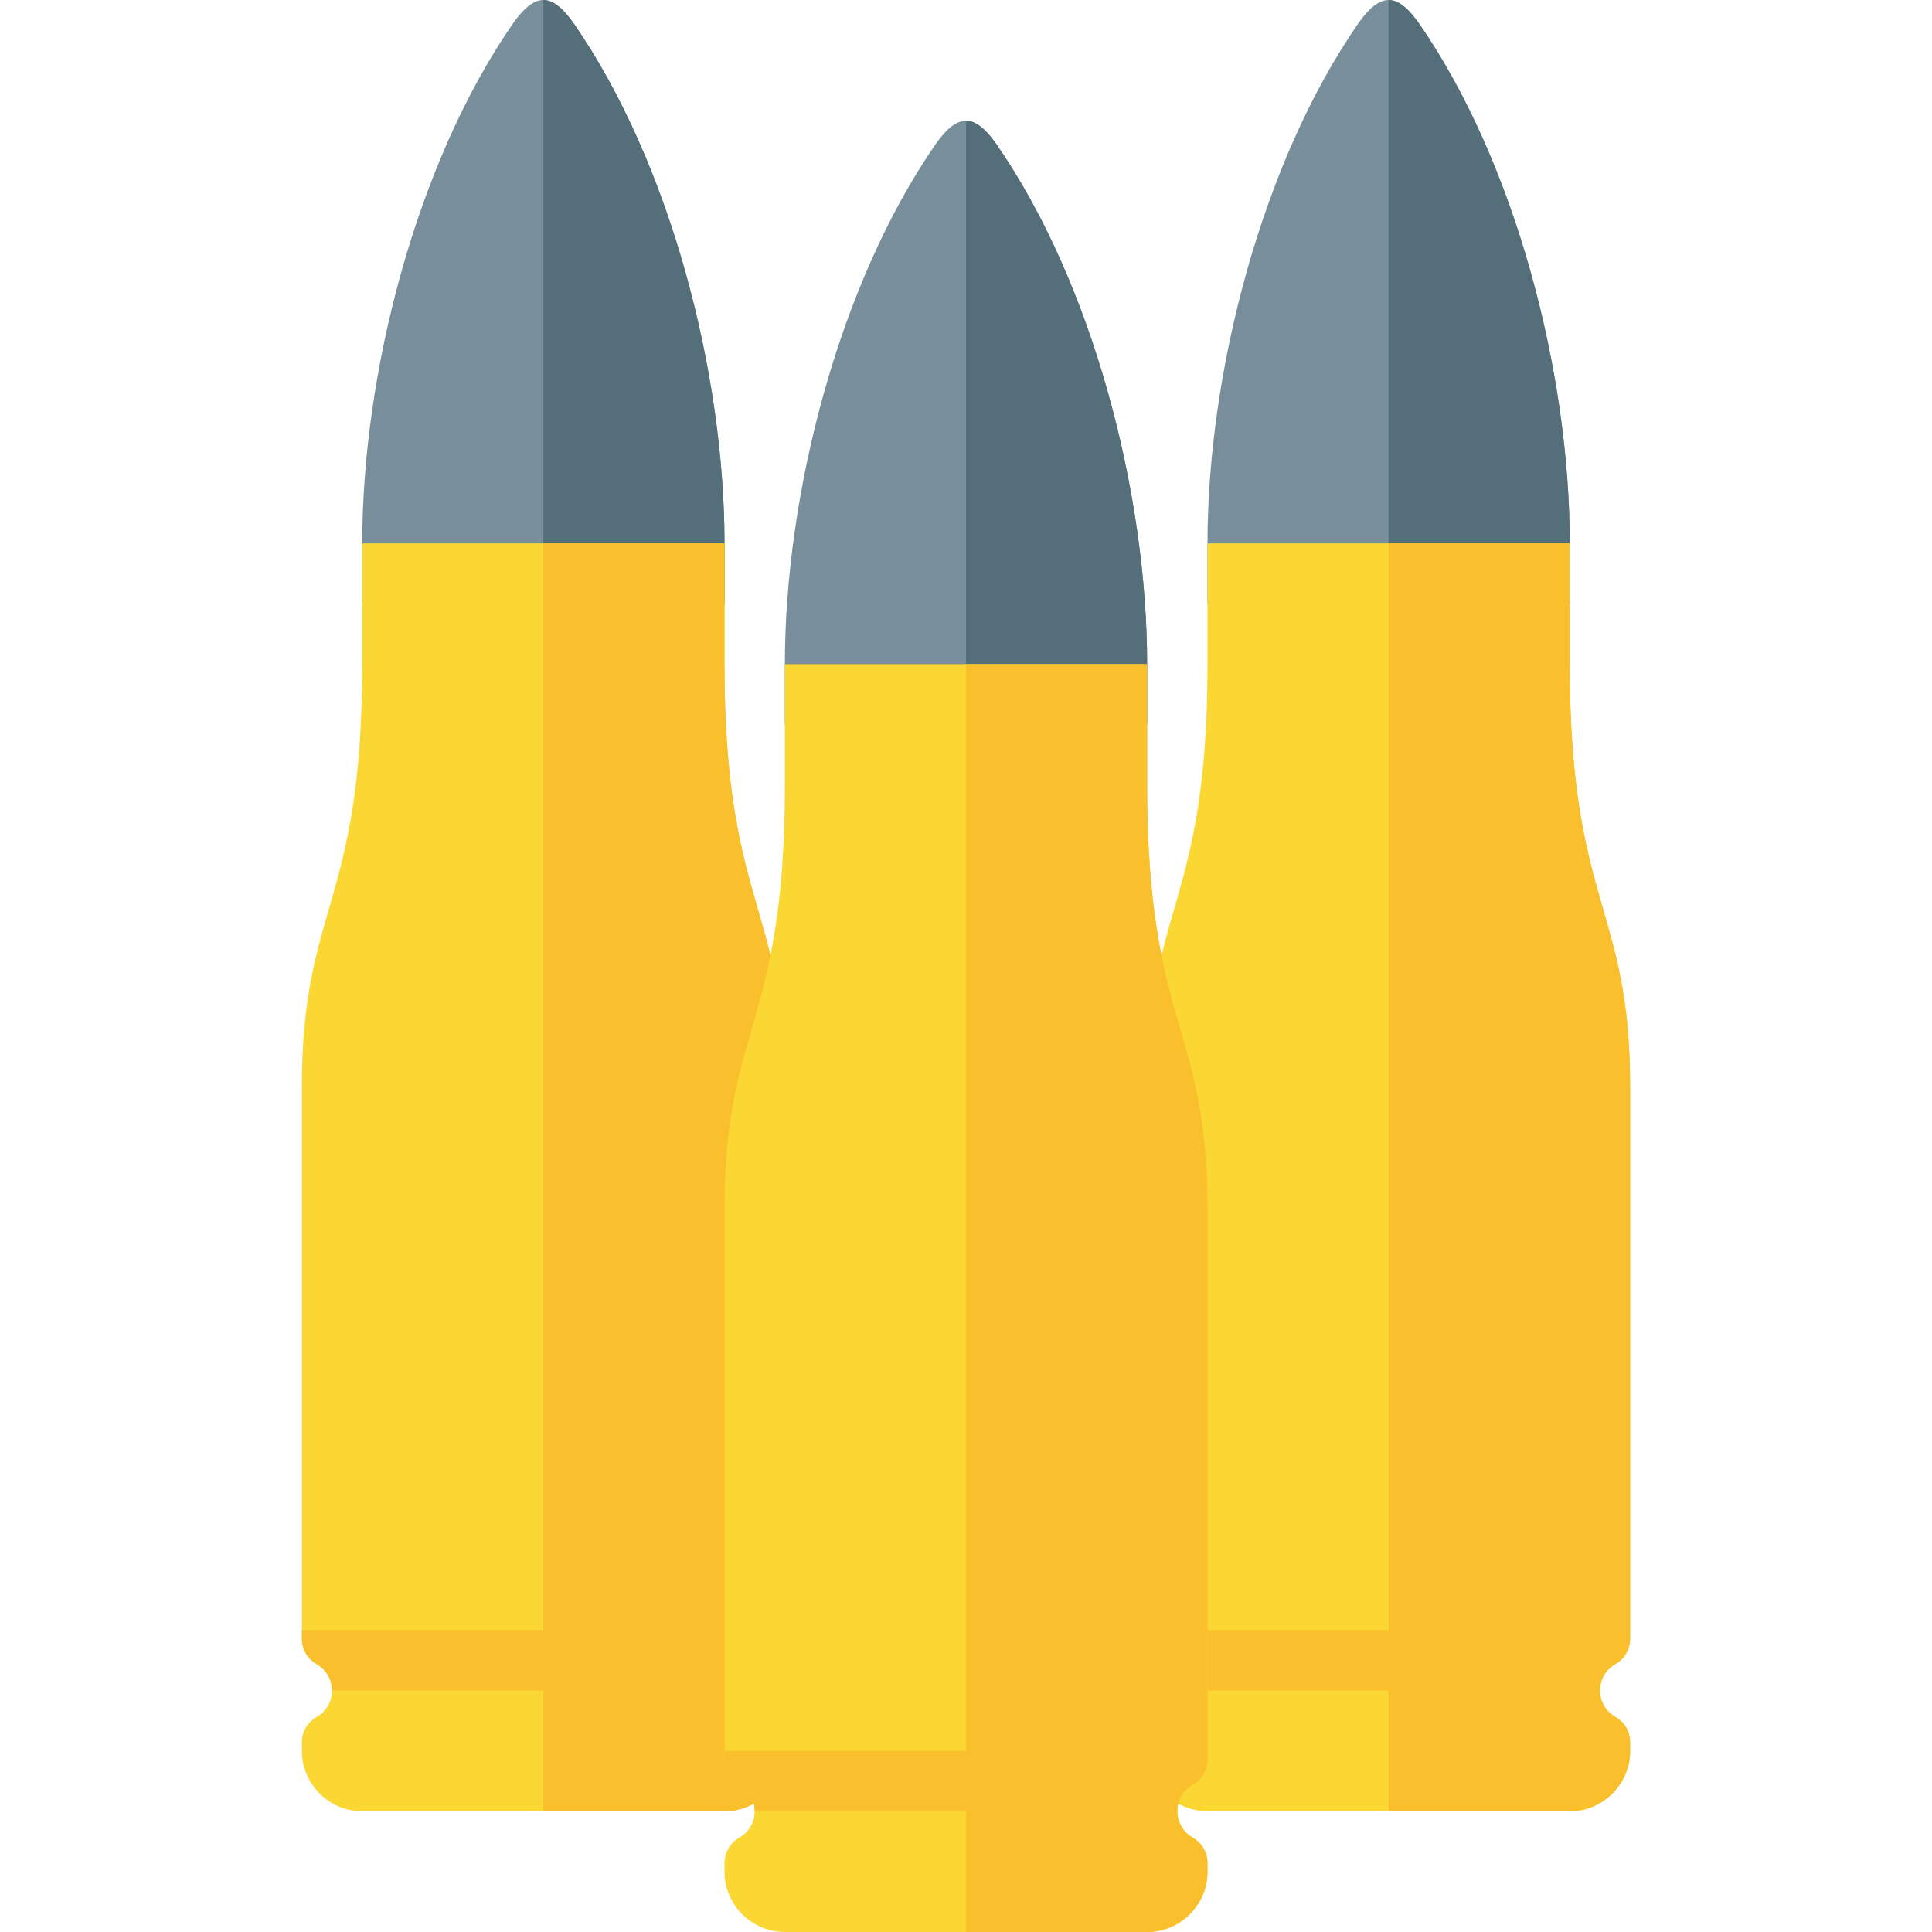
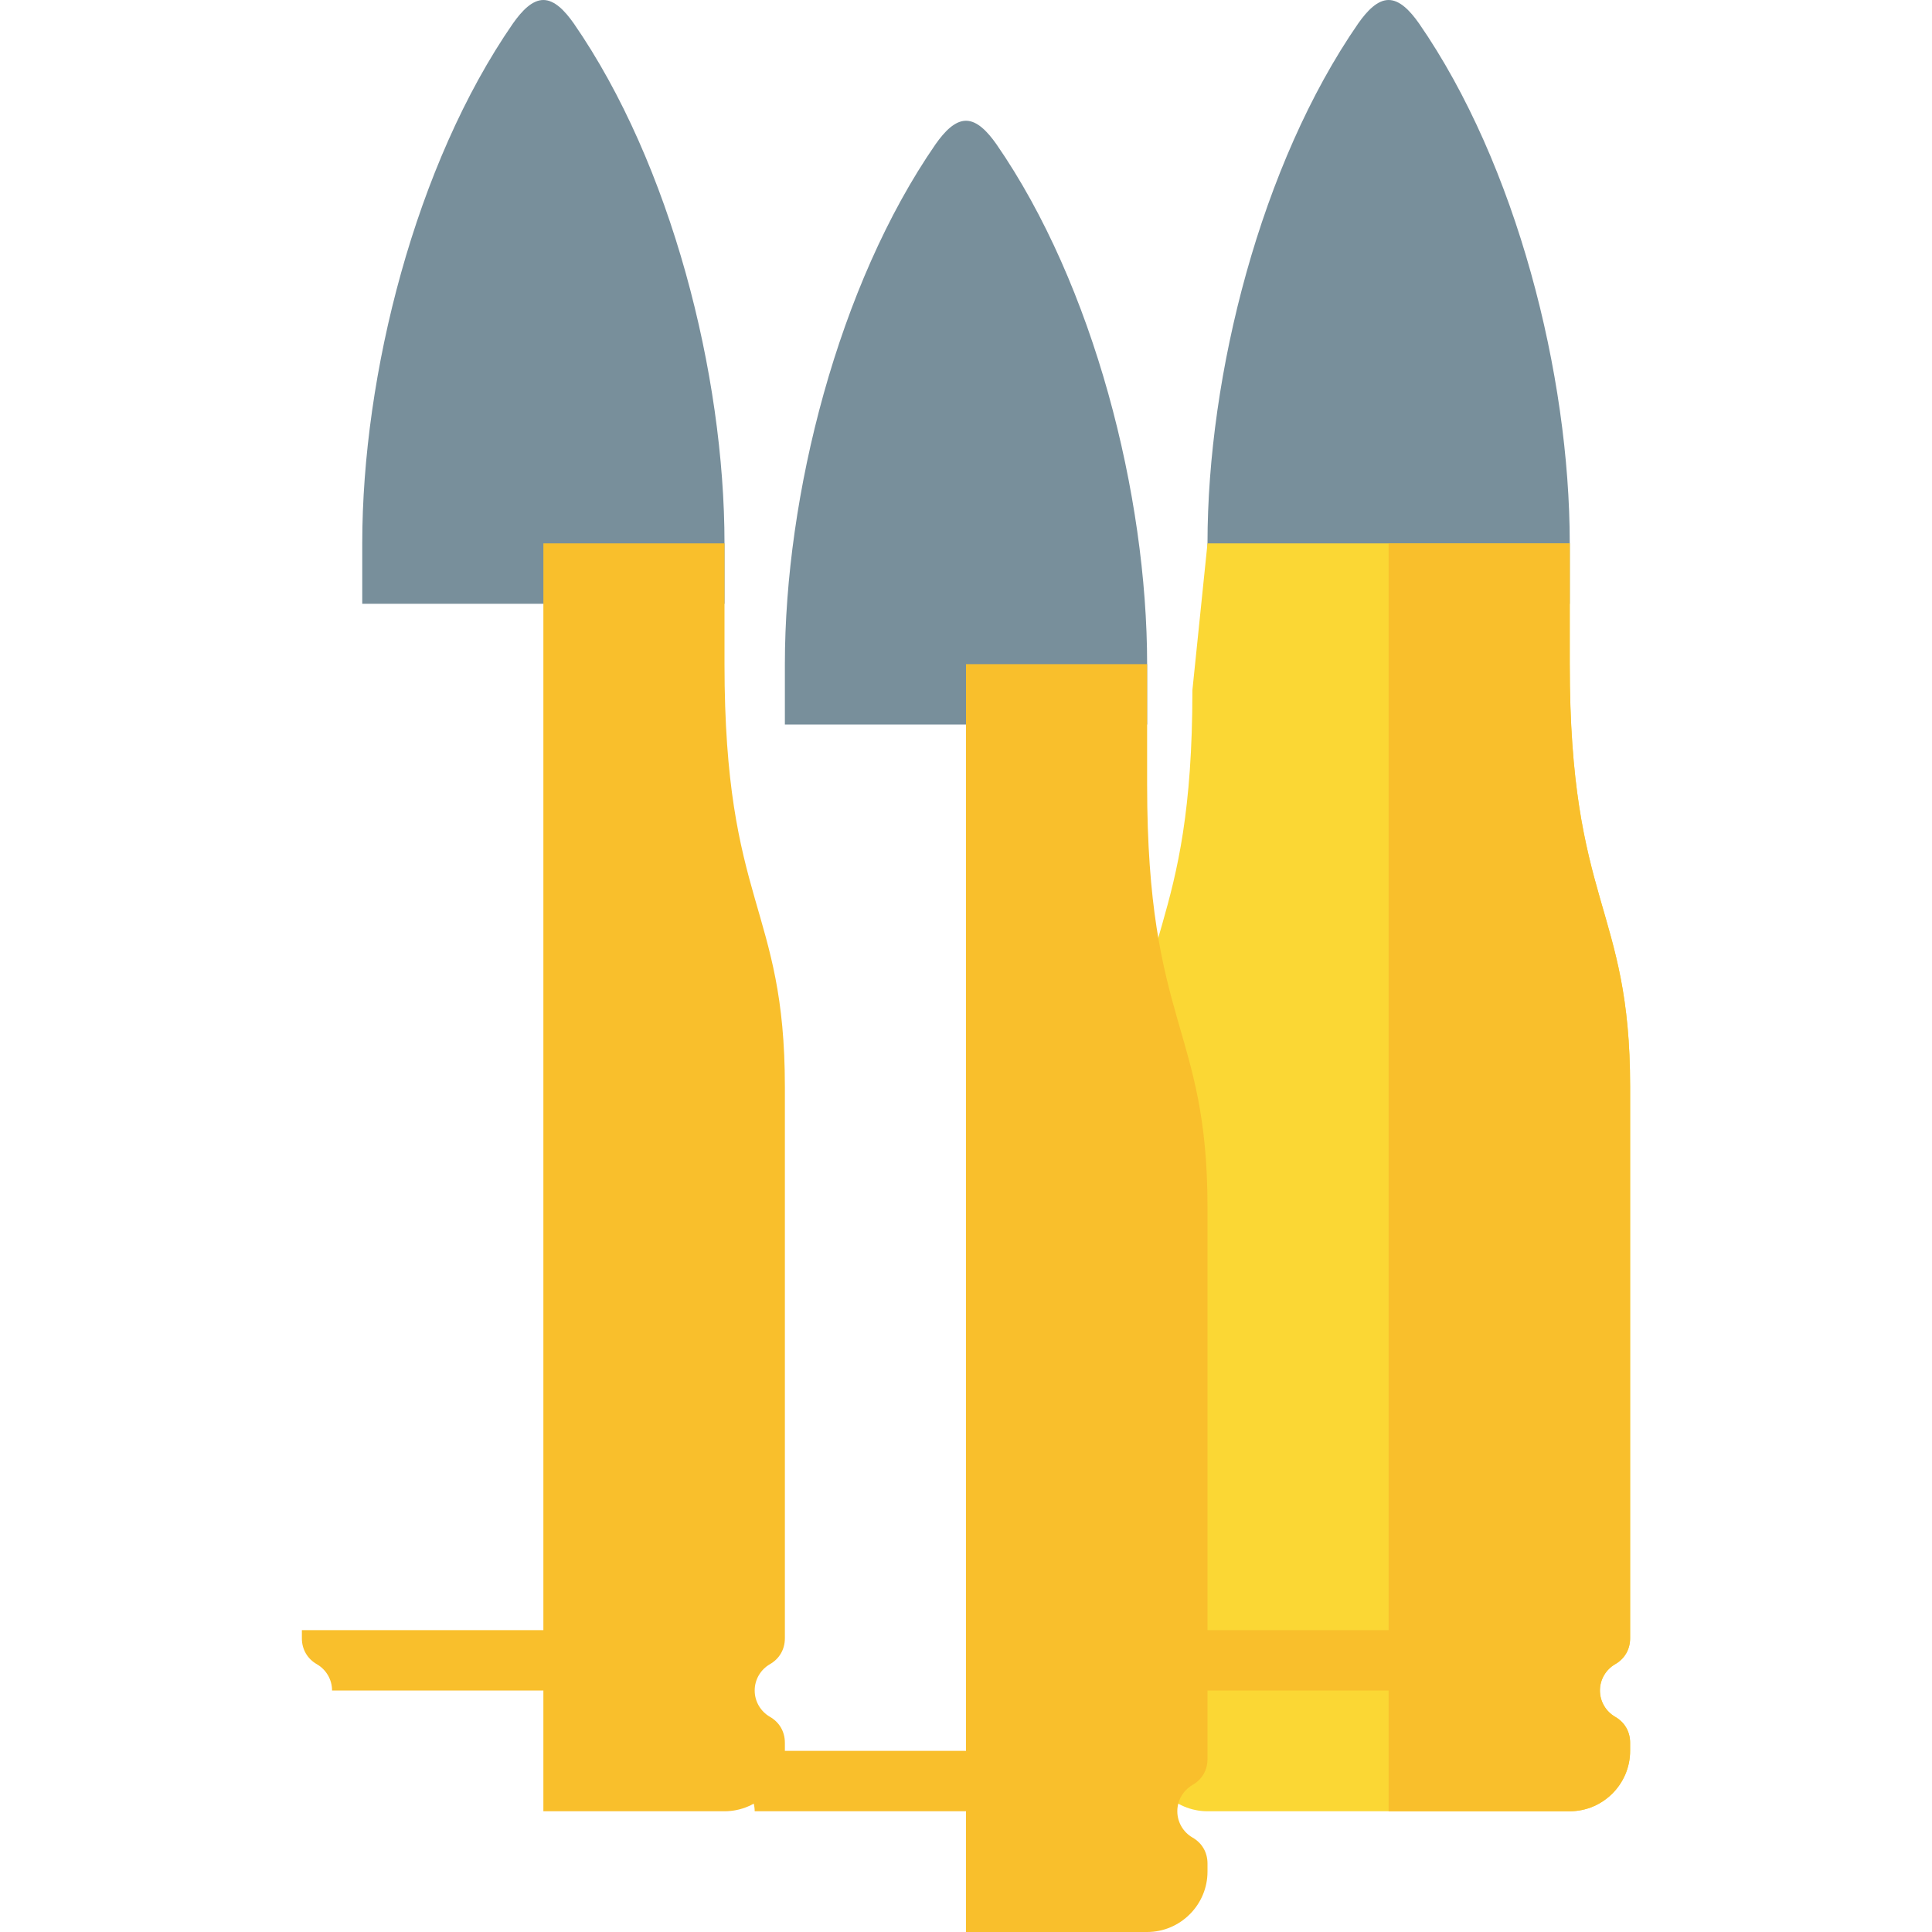
<svg xmlns="http://www.w3.org/2000/svg" version="1.1" viewBox="0 0 512 512">
  <g>
    <path d="M416,160l-96,0l0,-16c0,-44.8 14.15,-100.5 39.95,-137.8c2.4,-3.4 5.1,-6.2 8.05,-6.2c2.95,0 5.65,2.8 8.05,6.2c25.8,37.3 39.95,93 39.95,137.8z M304,192l-96,0l0,-16c0,-44.8 14.15,-100.5 39.95,-137.8c2.4,-3.4 5.1,-6.2 8.05,-6.2c2.95,0 5.65,2.8 8.05,6.2c25.8,37.3 39.95,93 39.95,137.8z M192,160l-96,0l0,-16c0,-44.8 14.15,-100.5 39.95,-137.8c2.4,-3.4 5.1,-6.2 8.05,-6.2c2.95,0 5.65,2.8 8.05,6.2c25.8,37.3 39.95,93 39.95,137.8z" fill="#788f9b" />
-     <path d="M416,160l-48,0l0,-160c2.95,0 5.65,2.8 8.05,6.2c25.8,37.3 39.95,93 39.95,137.8z M304,192l-48,0l0,-160c2.95,0 5.65,2.8 8.05,6.2c25.8,37.3 39.95,93 39.95,137.8z M192,160l-48,0l0,-160c2.95,0 5.65,2.8 8.05,6.2c25.8,37.3 39.95,93 39.95,137.8z" fill="#546e7a" />
-     <path d="M96,144l96,0l0,32c0,64 16,64 16,112l0,146.15c0,2.95 -1.45,5.45 -4,6.9c-2.4,1.4 -4,4 -4,6.95c0,2.95 1.6,5.55 4,6.95c2.55,1.45 4,3.95 4,6.9l0,2.15c0,8.8 -7.2,16 -16,16l-96,0c-8.8,0 -16,-7.2 -16,-16l0,-2.15c0,-2.95 1.45,-5.45 4,-6.9c2.4,-1.4 4,-4 4,-6.95c0,-2.95 -1.6,-5.55 -4,-6.95c-2.55,-1.45 -4,-3.95 -4,-6.9l0,-146.15c0,-48 16,-48 16,-112z" fill="#fbd734" />
    <path d="M144,144l48,0l0,32c0,64 16,64 16,112l0,146.15c0,2.95 -1.45,5.45 -4,6.9c-2.4,1.4 -4,4 -4,6.95c0,2.95 1.6,5.55 4,6.95c2.55,1.45 4,3.95 4,6.9l0,2.15c0,8.8 -7.2,16 -16,16l-48,0l0,-32l-56,0c0,-2.95 -1.6,-5.55 -4,-6.95c-2.55,-1.45 -4,-3.95 -4,-6.9l0,-2.15l64,0z" fill="#f9bf2c" />
-     <path d="M320,144l96,0l0,32c0,64 16,64 16,112l0,146.15c0,2.95 -1.45,5.45 -4,6.9c-2.4,1.4 -4,4 -4,6.95c0,2.95 1.6,5.55 4,6.95c2.55,1.45 4,3.95 4,6.9l0,2.15c0,8.8 -7.2,16 -16,16l-96,0c-8.8,0 -16,-7.2 -16,-16l0,-2.15c0,-2.95 1.45,-5.45 4,-6.9c2.4,-1.4 4,-4 4,-6.95c0,-2.95 -1.6,-5.55 -4,-6.95c-2.55,-1.45 -4,-3.95 -4,-6.9l0,-146.15c0,-48 16,-48 16,-112z" fill="#fbd734" />
+     <path d="M320,144l96,0l0,32c0,64 16,64 16,112l0,146.15c0,2.95 -1.45,5.45 -4,6.9c-2.4,1.4 -4,4 -4,6.95c0,2.95 1.6,5.55 4,6.95c2.55,1.45 4,3.95 4,6.9l0,2.15c0,8.8 -7.2,16 -16,16l-96,0c-8.8,0 -16,-7.2 -16,-16l0,-2.15c2.4,-1.4 4,-4 4,-6.95c0,-2.95 -1.6,-5.55 -4,-6.95c-2.55,-1.45 -4,-3.95 -4,-6.9l0,-146.15c0,-48 16,-48 16,-112z" fill="#fbd734" />
    <path d="M368,144l48,0l0,32c0,64 16,64 16,112l0,146.15c0,2.95 -1.45,5.45 -4,6.9c-2.4,1.4 -4,4 -4,6.95c0,2.95 1.6,5.55 4,6.95c2.55,1.45 4,3.95 4,6.9l0,2.15c0,8.8 -7.2,16 -16,16l-48,0l0,-32l-56,0c0,-2.95 -1.6,-5.55 -4,-6.95c-2.55,-1.45 -4,-3.95 -4,-6.9l0,-2.15l64,0z" fill="#f9bf2c" />
-     <path d="M208,176l96,0l0,32c0,64 16,64 16,112l0,146.15c0,2.95 -1.45,5.45 -4,6.9c-2.4,1.4 -4,4 -4,6.95c0,2.95 1.6,5.55 4,6.95c2.55,1.45 4,3.95 4,6.9l0,2.15c0,8.8 -7.2,16 -16,16l-96,0c-8.8,0 -16,-7.2 -16,-16l0,-2.15c0,-2.95 1.45,-5.45 4,-6.9c2.4,-1.4 4,-4 4,-6.95c0,-2.95 -1.6,-5.55 -4,-6.95c-2.55,-1.45 -4,-3.95 -4,-6.9l0,-146.15c0,-48 16,-48 16,-112z" fill="#fbd734" />
    <path d="M256,176l48,0l0,32c0,64 16,64 16,112l0,146.15c0,2.95 -1.45,5.45 -4,6.9c-2.4,1.4 -4,4 -4,6.95c0,2.95 1.6,5.55 4,6.95c2.55,1.45 4,3.95 4,6.9l0,2.15c0,8.8 -7.2,16 -16,16l-48,0l0,-32l-56,0c0,-2.95 -1.6,-5.55 -4,-6.95c-2.55,-1.45 -4,-3.95 -4,-6.9l0,-2.15l64,0z" fill="#f9bf2c" />
  </g>
</svg>